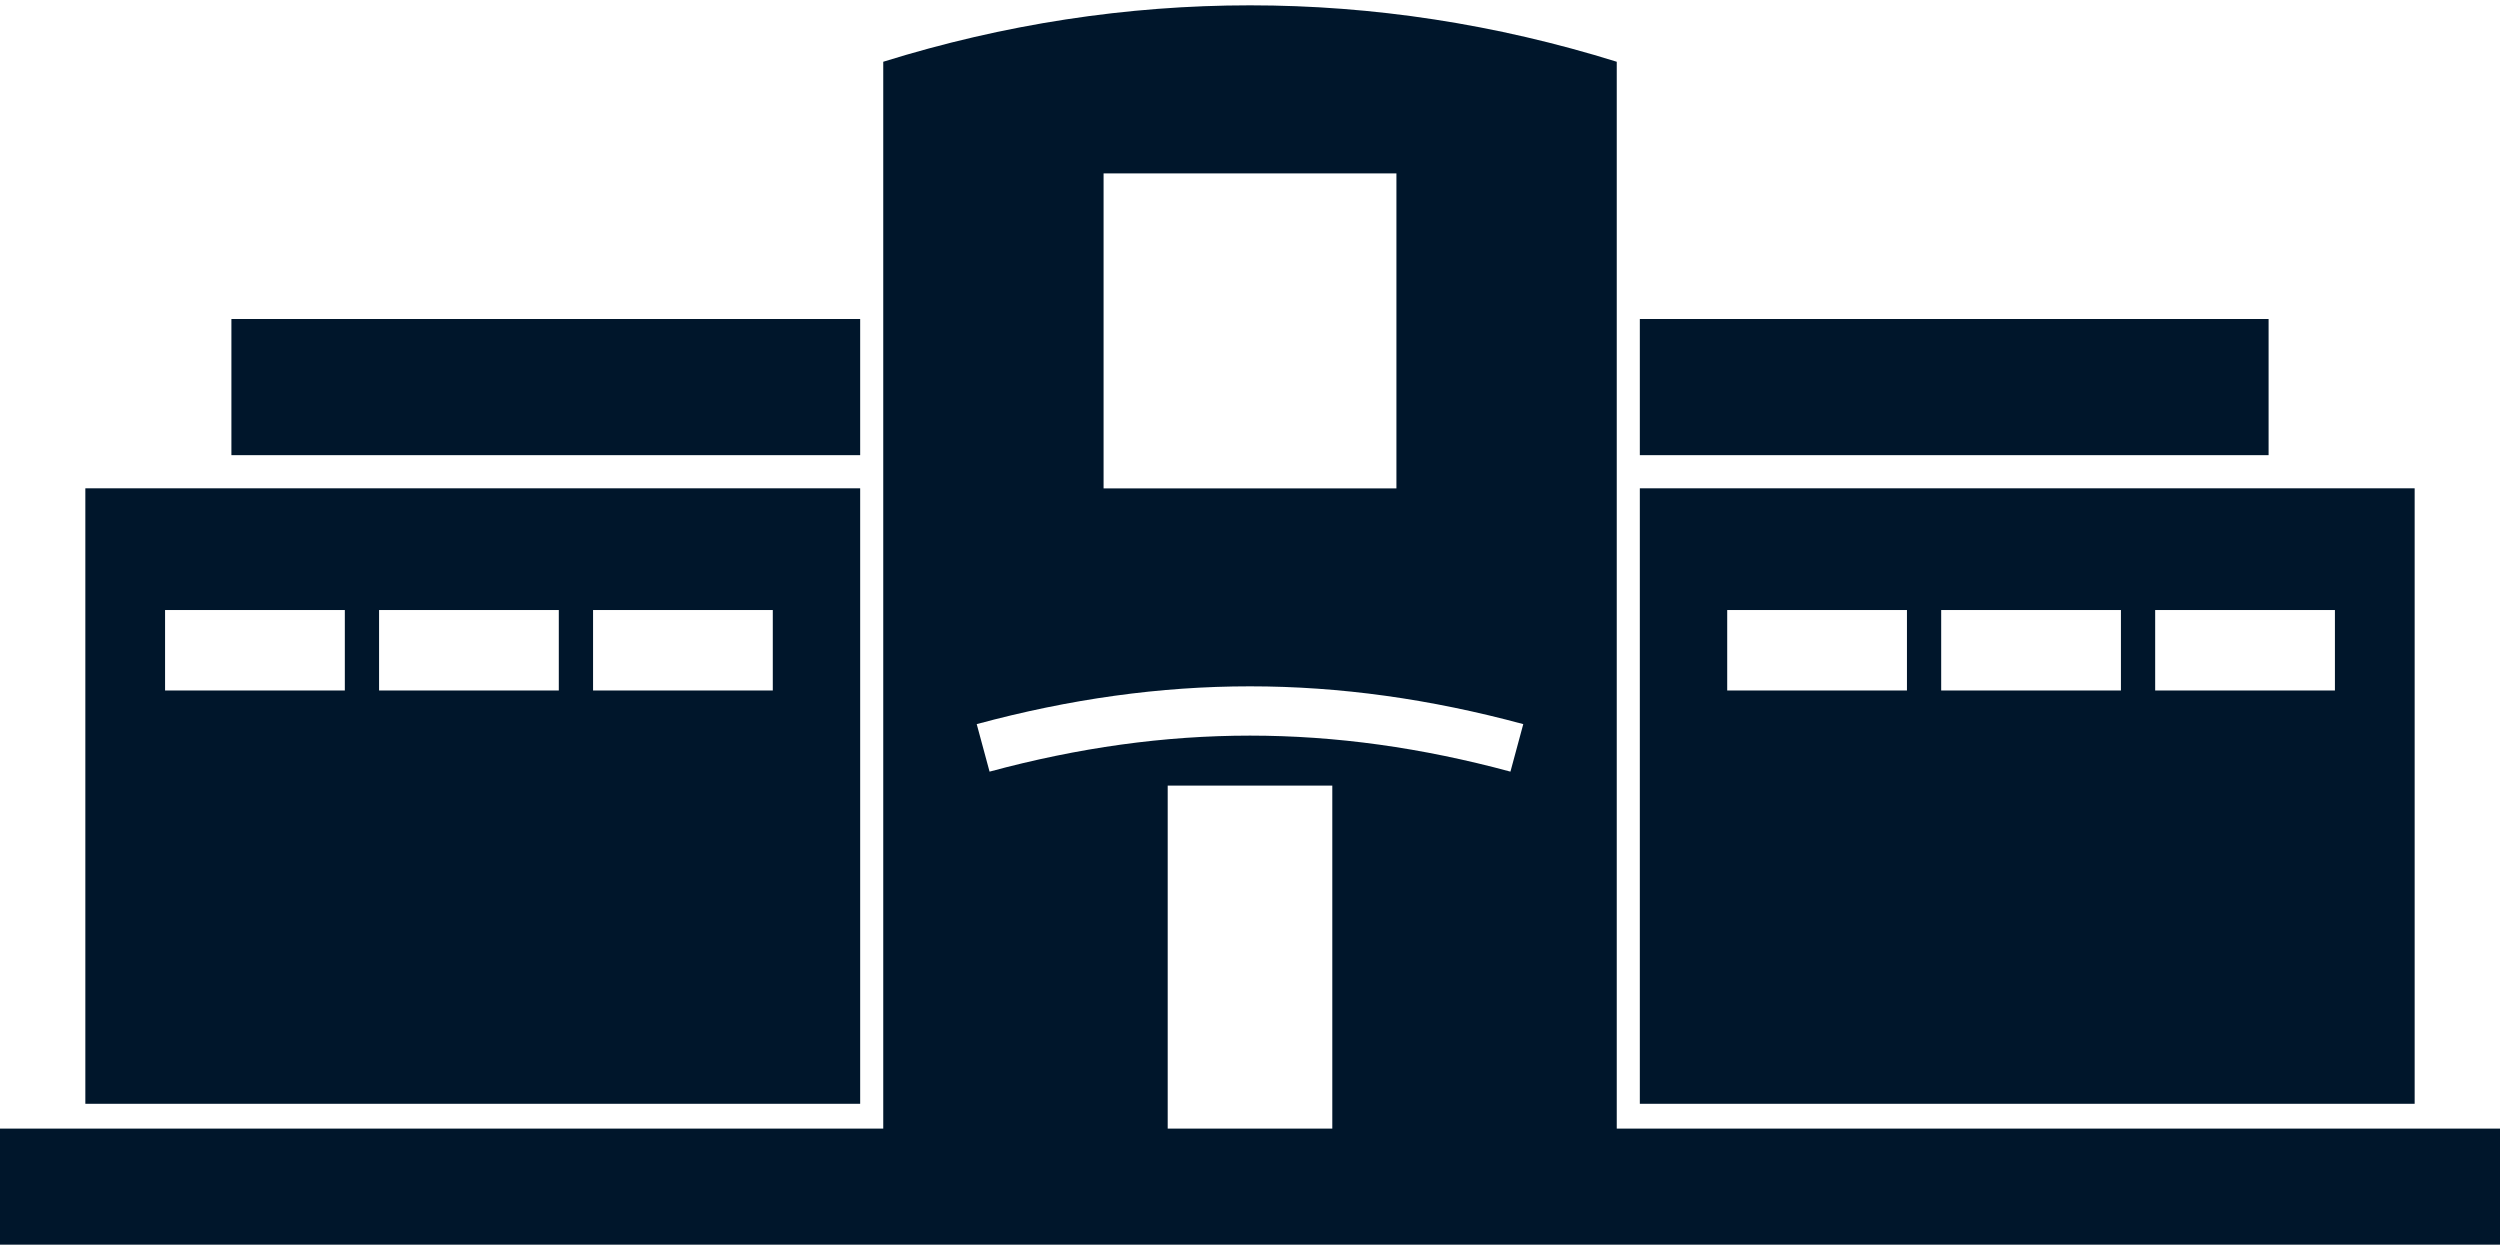
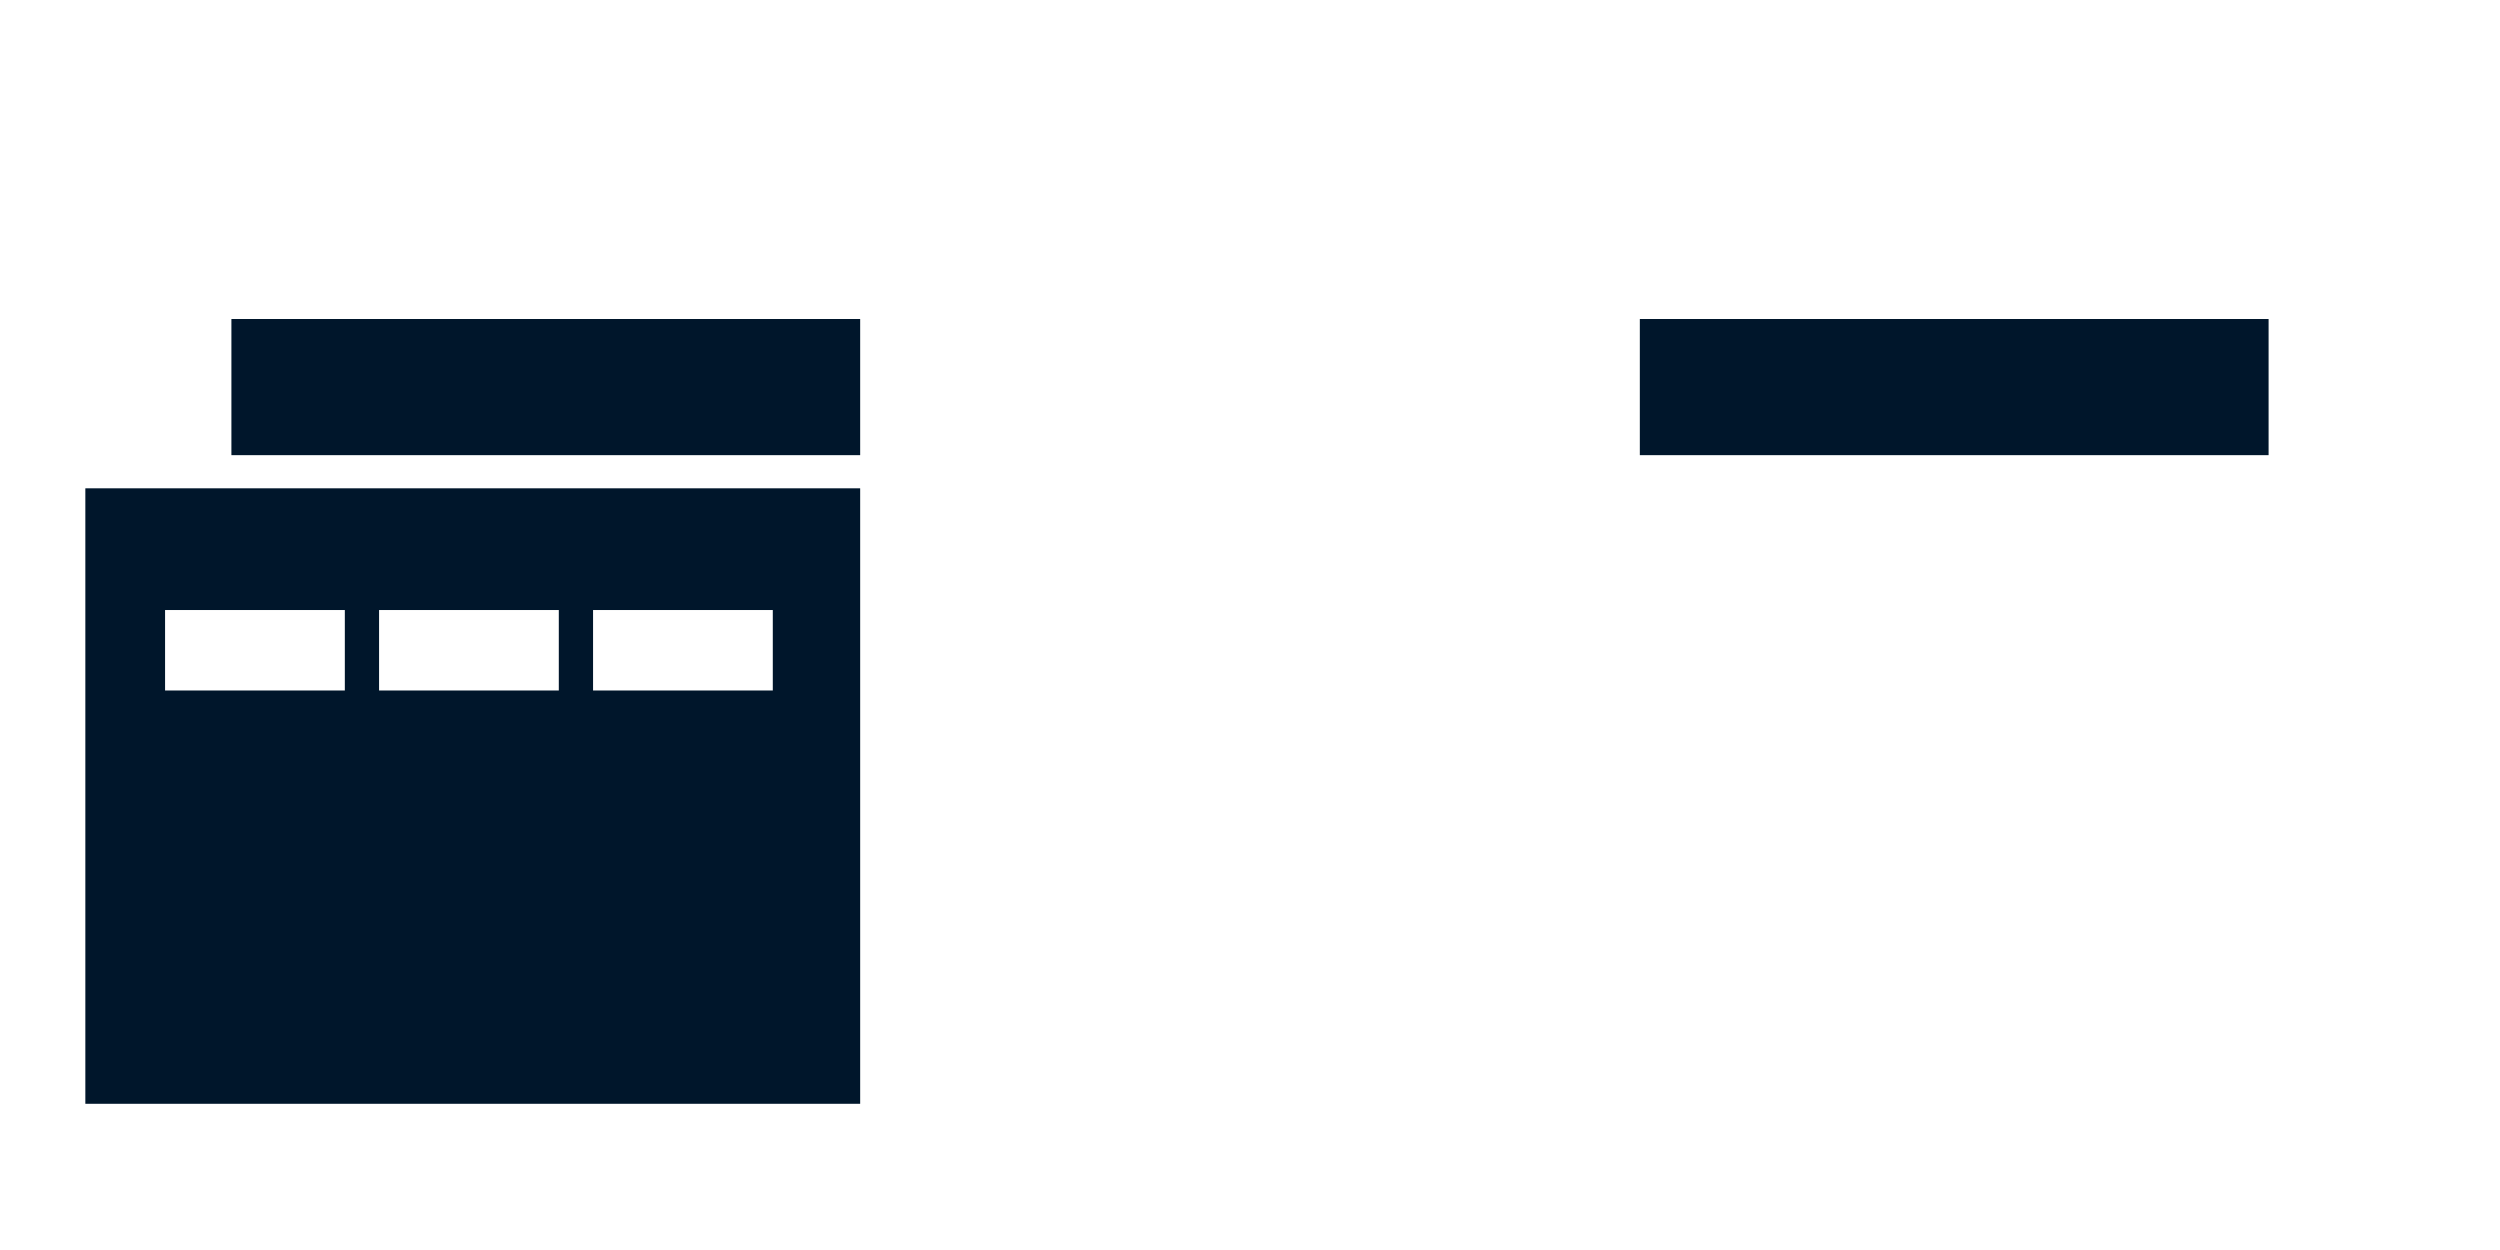
<svg xmlns="http://www.w3.org/2000/svg" width="188" height="94" viewBox="0 0 188 94" fill="none">
  <path d="M64.685 23.989H17.402V34.228H64.685V23.989Z" fill="#00162B" />
  <path d="M170.598 23.989H123.315V34.228H170.598V23.989Z" fill="#00162B" />
  <path d="M64.685 36.721H6.418V83.005H64.685V36.721ZM25.931 51.925H12.413V45.874H25.931V51.925ZM42.022 51.925H28.506V45.874H42.022V51.925ZM58.114 51.925H44.598V45.874H58.114V51.925Z" fill="#00162B" />
-   <path d="M181.582 36.721H123.315V83.005H181.582V36.721ZM143.403 51.925H129.886V45.874H143.403V51.925ZM159.494 51.925H145.977V45.874H159.494V51.925ZM175.586 51.925H162.069V45.874H175.586V51.925Z" fill="#00162B" />
-   <path d="M184.074 84.869H121.58C121.58 63.294 121.58 17.024 121.58 4.644C112.505 1.816 103.253 0.401 94.002 0.401C84.749 0.401 75.497 1.816 66.42 4.644C66.42 17.025 66.42 63.294 66.42 84.869H3.926H0V93.599H64.685H123.315H188V84.869H184.074ZM82.989 13.041H105.011V36.728H82.989V13.041ZM100.189 84.869H87.811V59.078H100.189V84.869ZM113.585 58.027C100.221 54.416 87.775 54.416 74.415 58.027L73.449 54.454C87.467 50.665 100.528 50.665 114.55 54.454L113.585 58.027Z" fill="#00162B" />
</svg>